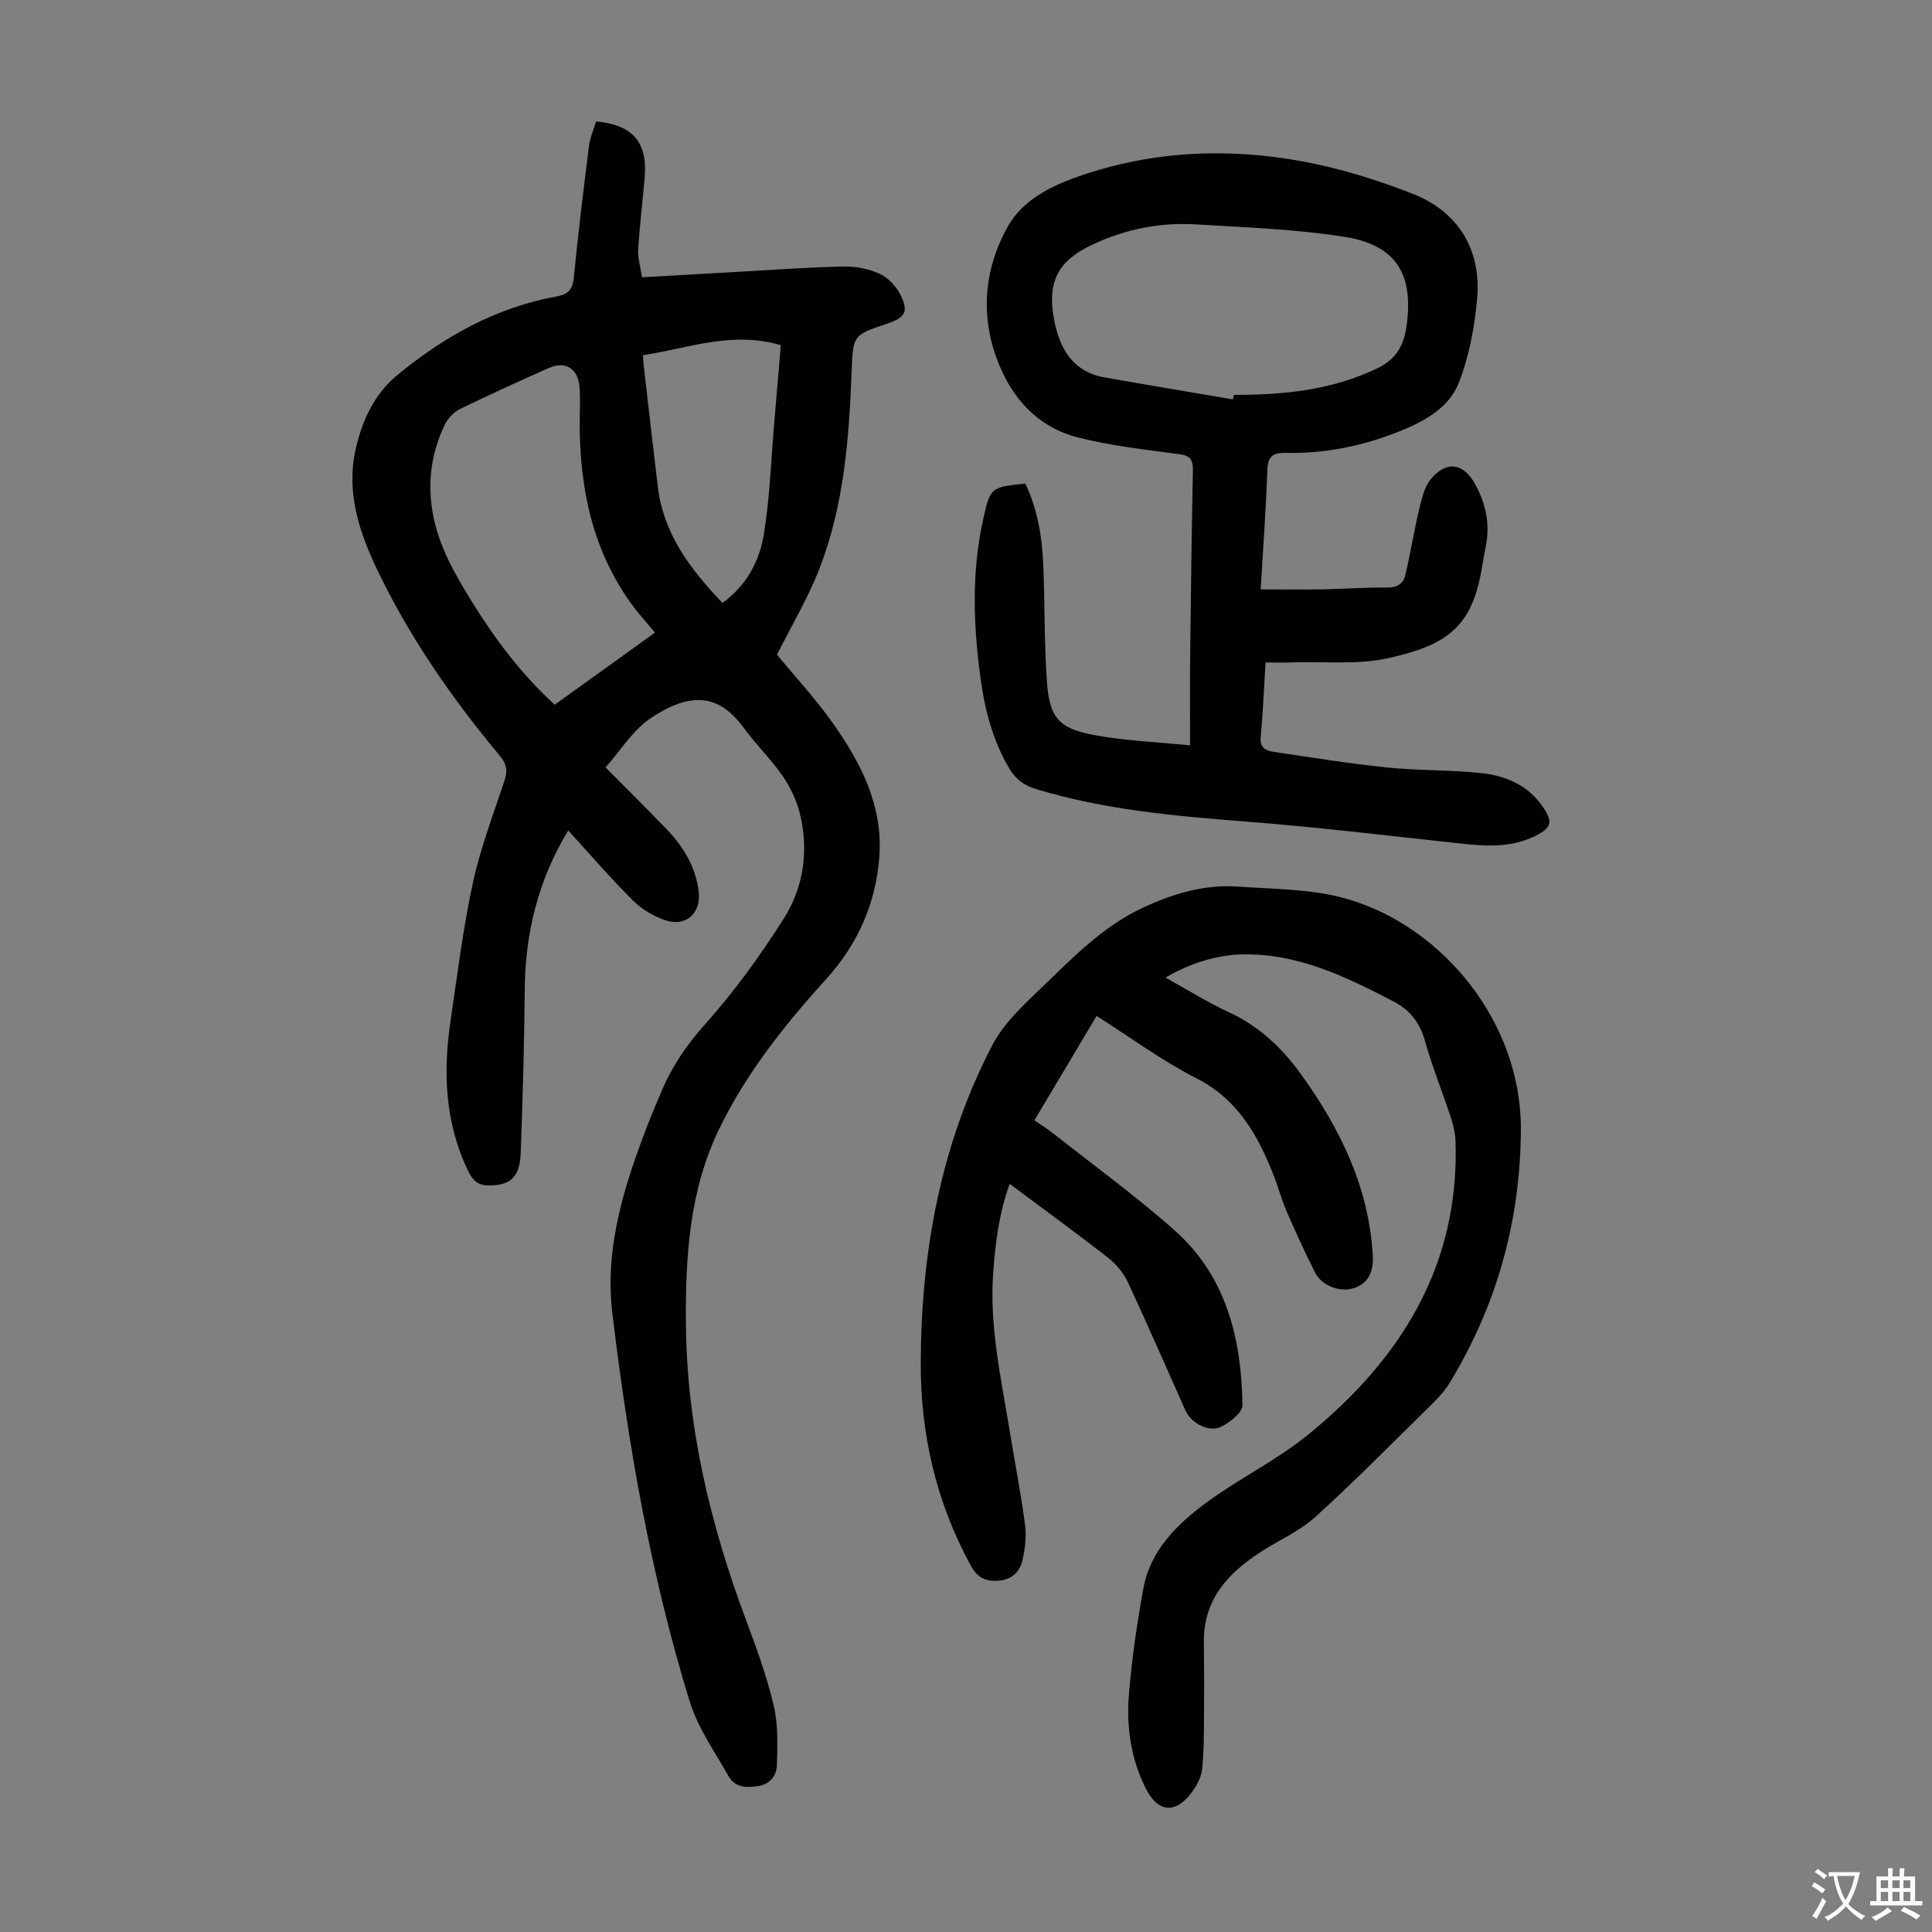
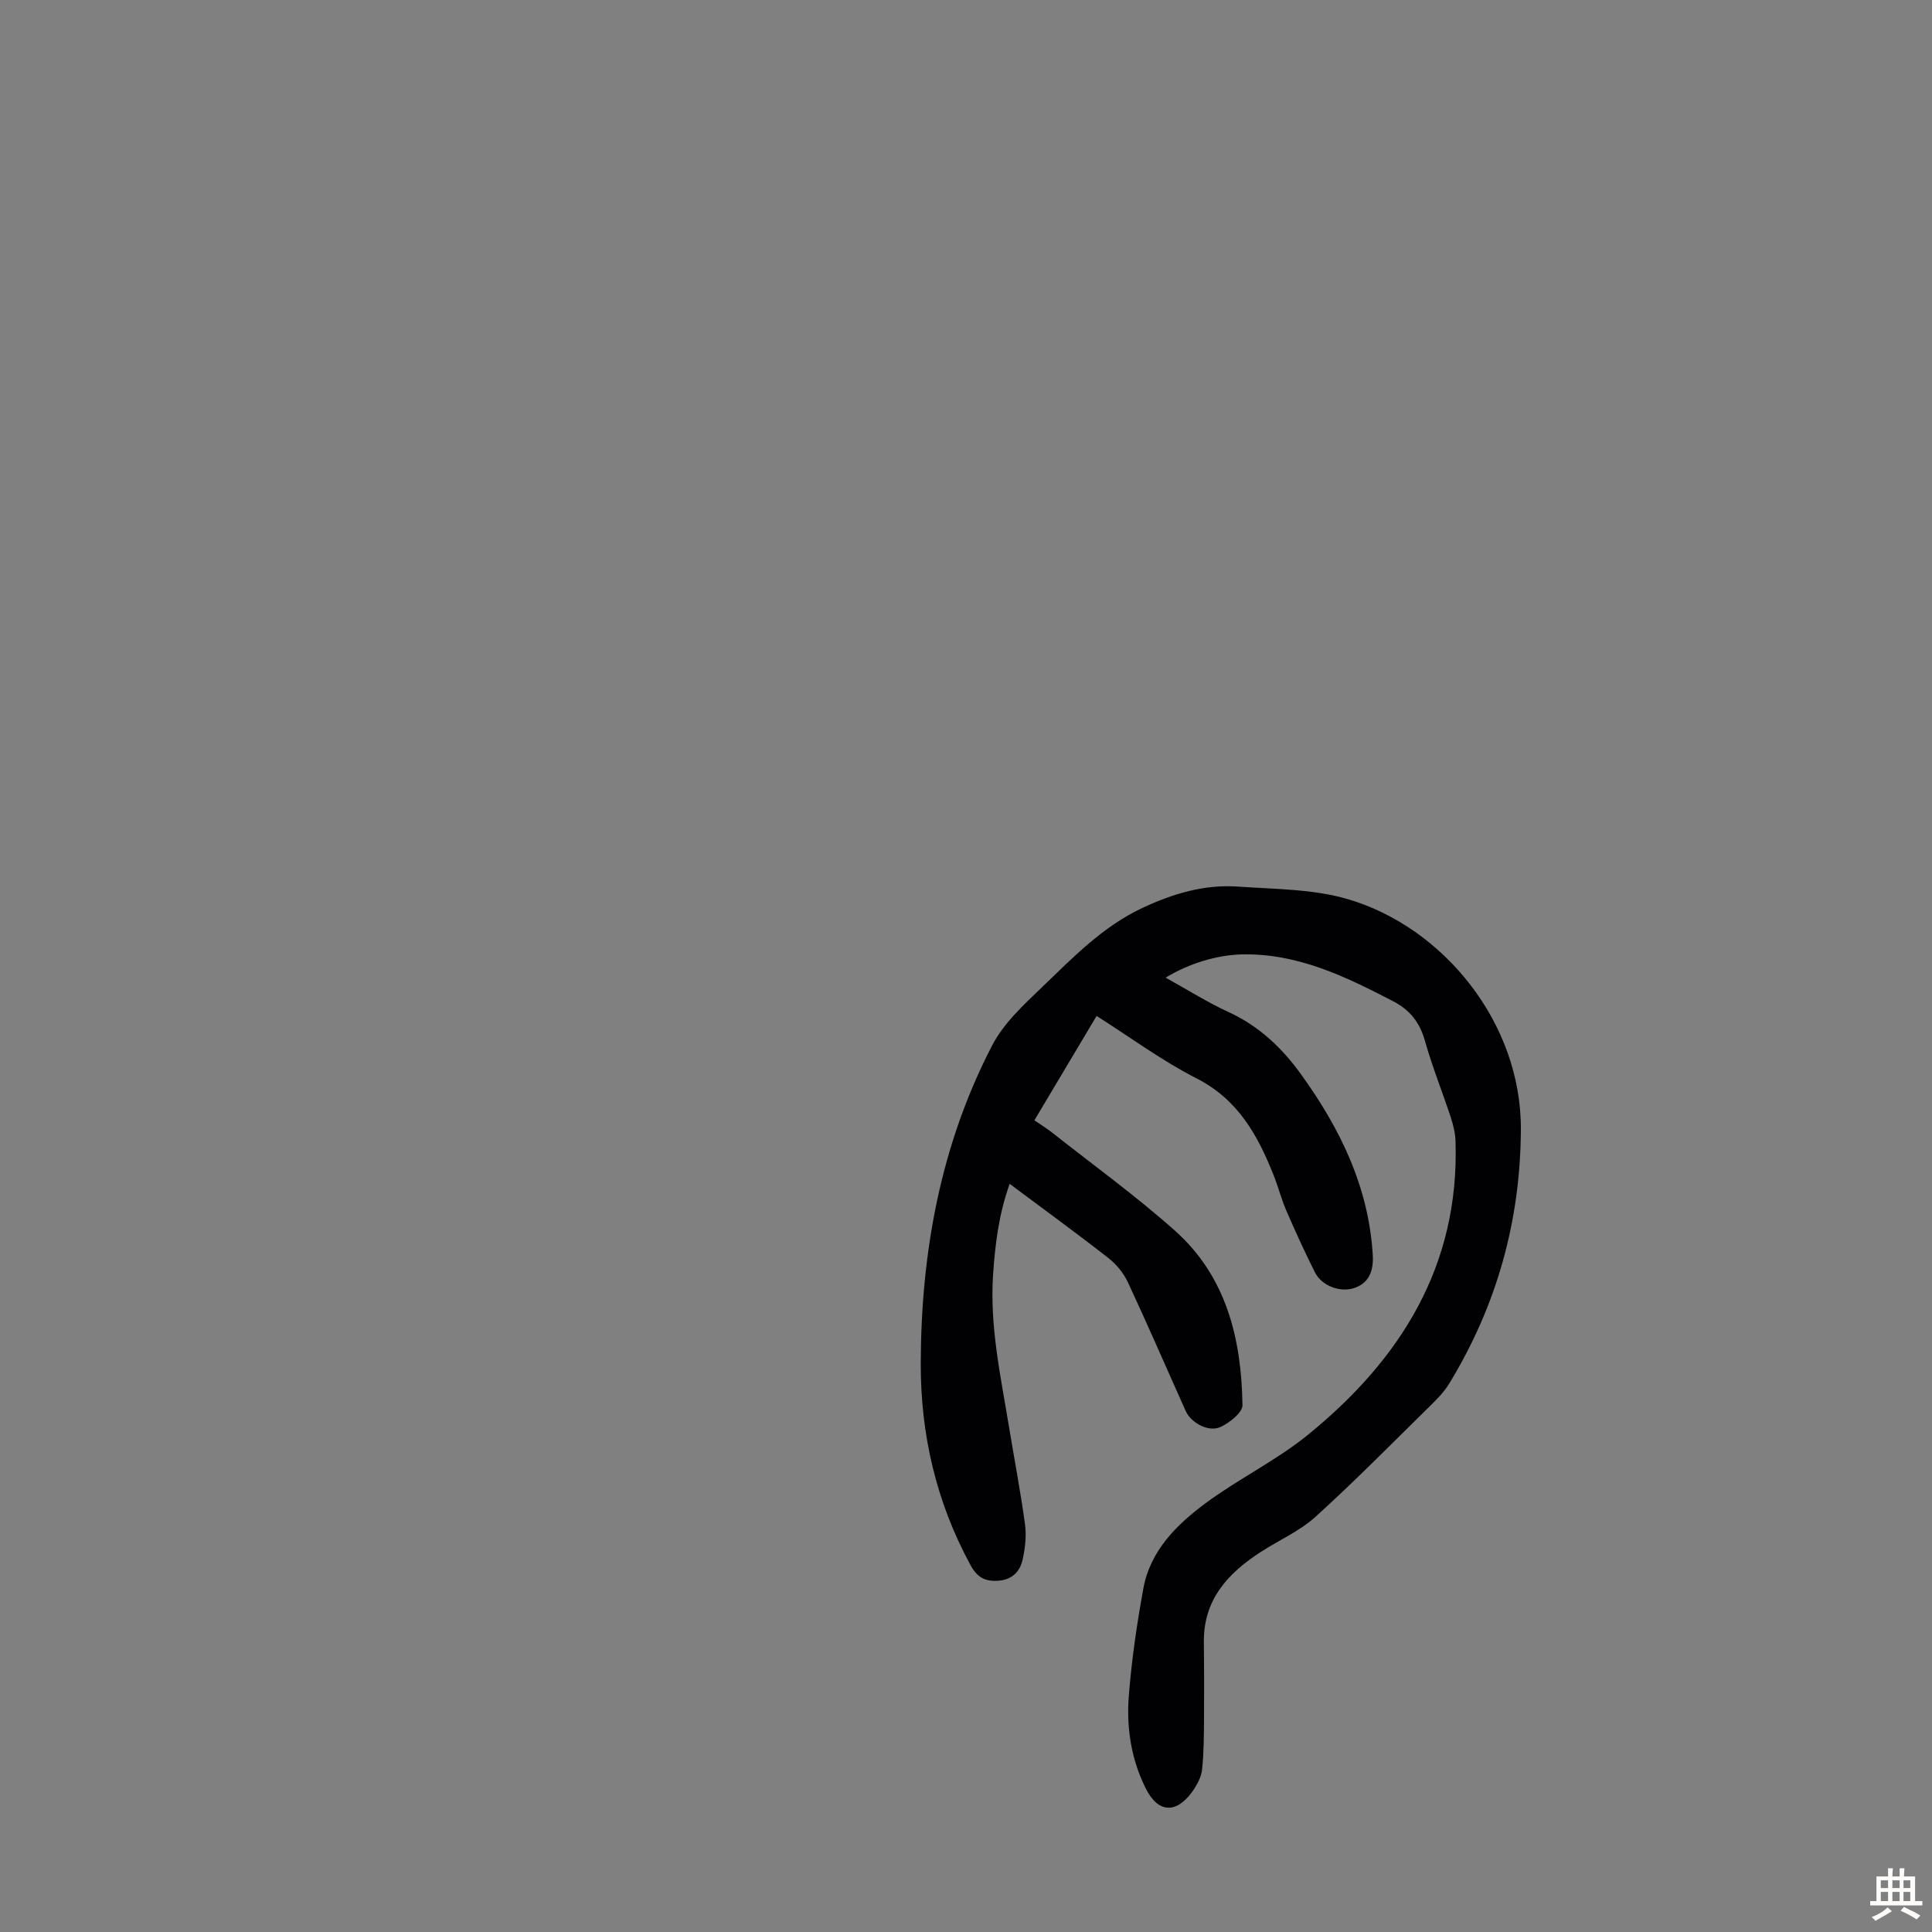
<svg xmlns="http://www.w3.org/2000/svg" enable-background="new 0 0 400 400" viewBox="0 0 400 400">
  <rect x="0" y="0" width="400" height="400" fill="#808080" stroke="none" />
  <g fill="#010103">
-     <path d="m125.37 158.88c3.84 3.87 8.28 8.27 12.62 12.77 3.49 3.61 6.03 7.77 6.66 12.88.56 4.53-2.63 7.47-6.96 5.98-2.43-.83-4.87-2.29-6.68-4.1-4.59-4.57-8.82-9.5-13.37-14.48-6.18 10.26-8.88 21.1-8.99 32.75-.1 11.29-.43 22.57-.83 33.85-.18 5.21-2.11 6.9-6.62 6.91-2.29 0-3.36-1.11-4.28-3.01-4.82-9.98-5.22-20.47-3.63-31.16 1.41-9.51 2.58-19.08 4.61-28.47 1.55-7.17 4.2-14.11 6.53-21.1.67-2.02.52-3.45-.88-5.13-9.98-11.98-18.84-24.72-25.57-38.85-3.72-7.81-6.3-15.97-4.36-24.64 1.31-5.85 3.77-11.42 8.67-15.45 9.73-8 20.45-13.99 32.99-16.26 2.36-.43 3.29-1.46 3.53-3.94.88-9.11 2-18.2 3.14-27.29.22-1.72.98-3.37 1.47-5 7.55.68 10.66 4.31 10.06 11.51-.42 5.01-1.04 10-1.35 15.01-.11 1.71.45 3.46.78 5.75 6.96-.4 13.63-.79 20.3-1.16 7.15-.4 14.29-.93 21.44-1.07 2.49-.05 5.19.46 7.44 1.49 1.76.8 3.44 2.57 4.32 4.33 1.77 3.54 1.03 4.74-2.72 6-7.07 2.38-7.09 2.38-7.37 9.92-.52 13.9-1.59 27.76-6.68 40.85-2.37 6.1-5.78 11.8-8.77 17.77 3.72 4.52 8.05 9.19 11.69 14.36 5.73 8.14 10.23 16.92 9.51 27.32-.67 9.69-4.46 18.24-10.94 25.4-8.6 9.5-16.53 19.41-22.17 30.99-6.21 12.75-7.05 26.4-6.95 40.26.15 21.43 5.06 41.83 12.53 61.76 2.15 5.75 4.26 11.57 5.66 17.53.92 3.91.76 8.14.66 12.21-.05 2.19-1.34 4.01-3.87 4.41-2.44.39-4.84.32-6.18-2.08-2.82-5.04-6.32-9.93-7.99-15.35-8.1-26.24-12.77-53.23-16.04-80.45-1.66-13.82 2.58-26.78 7.49-39.48.81-2.08 1.7-4.13 2.56-6.19 2.21-5.28 5.25-9.84 9.16-14.19 6.01-6.69 11.33-14.11 16.19-21.7 4.23-6.6 5.3-14.25 3.41-21.97-.67-2.72-1.97-5.42-3.57-7.73-2.41-3.48-5.51-6.48-8.01-9.91-4.98-6.81-10.7-7.78-19.3-2.04-3.69 2.49-6.22 6.7-9.34 10.19zm10.24-27.91c-1.7-2.04-3.3-3.77-4.68-5.65-8.28-11.3-10.93-24.23-10.91-37.93 0-2.46.17-4.93-.05-7.37-.32-3.71-2.94-5.33-6.27-3.86-6.22 2.75-12.41 5.57-18.52 8.55-1.27.62-2.48 1.94-3.1 3.23-2.77 5.79-3.62 11.86-2.49 18.26 1.19 6.77 4.52 12.55 8.04 18.26 4.82 7.81 10.29 15.11 17.22 21.44 6.96-5.01 13.82-9.94 20.76-14.93zm-2.5-57.42c.07.91.09 1.56.17 2.2.96 8.33 1.92 16.66 2.91 24.99 1.18 9.88 6.82 17.21 13.4 24.09 5.06-3.68 7.68-8.75 8.57-14.27 1.24-7.69 1.49-15.54 2.16-23.33.46-5.31.9-10.61 1.34-15.76-10.07-3-19.13.63-28.55 2.08z" />
    <path d="m241.33 202.41c4.58 2.53 8.64 5.11 12.98 7.1 6.31 2.89 11.07 7.38 15.06 12.92 8.12 11.26 14.03 23.35 14.85 37.5.2 3.53-1.04 5.85-3.93 6.77-2.86.91-6.62-.46-8.03-3.25-2.11-4.18-4.05-8.45-5.92-12.75-1.02-2.35-1.66-4.86-2.6-7.25-3.29-8.33-7.37-15.78-16-20.18-7.14-3.64-13.67-8.47-20.7-12.93-4.29 7.21-8.51 14.28-12.88 21.61 1.38.95 2.6 1.69 3.71 2.57 8.5 6.71 17.31 13.08 25.39 20.28 10.67 9.5 13.78 22.44 13.98 36.12.02 1.53-2.66 3.65-4.54 4.52-2.46 1.15-6.1-.84-7.21-3.3-3.98-8.87-7.84-17.8-11.95-26.61-.89-1.92-2.39-3.76-4.06-5.07-6.6-5.16-13.39-10.09-20.44-15.36-2.24 6.24-3 12.44-3.43 18.73-.73 10.74 1.58 21.15 3.3 31.62 1.1 6.73 2.4 13.43 3.31 20.19.32 2.37.02 4.92-.5 7.28-.53 2.41-2.13 4.1-4.9 4.34-2.72.23-4.44-.56-5.88-3.21-7.13-13.09-10.36-27.13-10.31-41.89.08-22.99 4.13-45.23 14.82-65.78 2.39-4.59 6.55-8.4 10.37-12.07 6.35-6.1 12.53-12.51 20.72-16.34 6.27-2.94 12.8-4.9 19.74-4.41 7.67.54 15.63.48 22.88 2.63 19.6 5.8 35.84 25.48 35.72 47.69-.1 18.96-5 36.43-14.82 52.55-1.2 1.97-2.94 3.65-4.61 5.28-7.65 7.52-15.18 15.17-23.13 22.36-3.27 2.95-7.51 4.8-11.27 7.23-6.77 4.38-11.88 9.84-11.8 18.6.05 5.25.07 10.5.03 15.76-.03 3.56-.02 7.14-.4 10.68-.17 1.57-1.04 3.21-1.98 4.53-3.35 4.71-7.11 4.51-9.65-.53-3.05-6.04-4.06-12.62-3.54-19.24.58-7.44 1.67-14.88 3.01-22.23 1.43-7.83 6.89-13.21 12.91-17.67 6.82-5.05 14.63-8.82 21.19-14.16 19.19-15.6 31.37-35.01 30.53-60.78-.05-1.64-.46-3.32-.97-4.89-1.75-5.31-3.85-10.51-5.36-15.87-1.08-3.83-3.1-6.4-6.62-8.22-9.88-5.13-19.81-9.95-31.34-9.68-5.01.12-10.84 1.83-15.73 4.81z" />
-     <path d="m262.02 137.16c-.34 5.51-.55 10.53-1.01 15.53-.21 2.27 1.28 2.76 2.77 2.98 7.83 1.18 15.65 2.43 23.52 3.24 6.44.66 12.96.46 19.39 1.15 4.84.52 9.35 2.34 12.41 6.53 2.64 3.62 2.24 4.9-1.76 6.73-5.6 2.55-11.35 1.71-17.15 1.08-14.1-1.53-28.19-3.21-42.33-4.31-14.63-1.14-29.17-2.43-43.3-6.7-2.55-.77-4.27-2.05-5.6-4.29-3.43-5.79-5.07-12.14-5.96-18.71-1.49-11.03-1.88-22.07.59-33.03 1.46-6.48 1.57-6.48 8.68-7.25 2.52 5.22 3.47 10.9 3.72 16.69.35 8.04.19 16.11.75 24.13.53 7.68 2.38 9.87 9.87 11.27 6.3 1.17 12.77 1.41 19.78 2.12 0-6.5-.05-12.06.01-17.61.15-13.09.31-26.17.57-39.26.04-2.16-.46-3.1-2.82-3.42-6.98-.93-14.03-1.71-20.83-3.42-8.66-2.17-14.11-8.44-17.05-16.61-3.36-9.34-2.34-18.8 2.46-27.24 3.06-5.39 8.98-8.32 14.86-10.34 15.14-5.22 30.73-5.87 46.33-2.96 7.63 1.42 15.17 3.78 22.42 6.6 9.52 3.69 14.38 11.58 13.49 21.69-.52 5.95-1.65 12.06-3.83 17.58-2.06 5.22-7.33 8.02-12.44 10.05-7.42 2.95-15.22 4.56-23.24 4.38-2.93-.07-3.84.81-3.94 3.73-.28 8.15-.89 16.29-1.37 24.54 4.46 0 8.76.06 13.07-.02 4.36-.07 8.72-.43 13.07-.36 2.06.03 3.37-.77 3.78-2.5 1.09-4.52 1.8-9.13 2.88-13.65.53-2.21 1.08-4.7 2.47-6.35 3.23-3.84 6.7-3.28 9.1 1.04 2.25 4.04 3.15 8.33 2.24 12.93-.3 1.53-.59 3.07-.84 4.61-2.02 12.14-7.29 15.87-19.4 18.54-6.32 1.4-13.12.66-19.7.86-1.77.08-3.55.03-5.66.03zm-6.74-54.47c.05-.31.11-.63.16-.94 10.24.03 20.25-.95 29.71-5.49 3.94-1.89 5.5-4.75 6.06-8.74 1.51-10.75-2.13-16.8-12.86-18.49-10.12-1.59-20.44-1.93-30.69-2.57-7.36-.46-14.5.96-21.2 4.05-7.32 3.38-9.7 7.63-8.24 15.56 1.07 5.83 3.72 10.87 10.41 12.06 8.87 1.57 17.76 3.04 26.65 4.56z" />
  </g>
-   <path d="m377.9 391.2c-.2.3-.4.5-.6.8-.7-.6-1.4-1-2.2-1.5.2-.3.4-.5.5-.8.6.4 1.4.8 2.3 1.5zm-1.8 6.1c-.2-.2-.5-.4-.9-.6.4-.6.8-1.2 1.2-1.9s.7-1.3.9-1.9c.3.3.5.5.8.7-.7 1.3-1.4 2.6-2 3.7zm2.2-9c-.3.3-.5.5-.6.8-.6-.6-1.3-1.1-2-1.5.3-.3.5-.5.6-.7.6.5 1.3.9 2 1.4zm.3.2v-.9h2 4.5c-.3 1.3-.6 2.5-1 3.6s-.9 2.1-1.4 3c.4.5 1 1 1.6 1.4s1.2.8 1.9 1.1c-.3.2-.5.4-.8.8-.4-.3-1-.7-1.6-1.2s-1.2-1.1-1.6-1.6c-.5.6-1.1 1.1-1.7 1.6s-1.4.9-2.1 1.4c-.1-.3-.3-.5-.7-.8.6-.2 1.2-.5 1.9-1s1.4-1.1 2-1.8c-.5-.8-.9-1.6-1.2-2.5s-.6-2-.8-3.2c-.4.1-.7.1-1 .1zm2.5 2.7c.3 1 .7 1.7 1 2.2.3-.5.6-1.1 1-2s.6-1.9.9-3h-3.2-.4c.1.9.3 1.8.7 2.8z" fill="#fcfbfa" />
  <path d="m396.5 388.5v1.5 3.6h1.5v.9c-.4 0-1 0-1.7 0h-7.9c-.5 0-.9 0-1.2 0v-.9h1.3v-3.5c0-.7 0-1.2 0-1.6h2.4c0-.8 0-1.4 0-1.7h1c0 .3-.1.8-.1 1.7h1.5c0-.8 0-1.4 0-1.7h1c0 .3-.1.9-.1 1.7zm-8.2 9.2c-.2-.3-.5-.5-.8-.8.8-.3 1.4-.6 1.9-.9s1-.7 1.4-1.1c.3.3.6.5.9.8-1.6 1-2.8 1.6-3.4 2zm2.6-6.8v-1.6h-1.5v1.6zm0 2.7v-1.9h-1.5v1.9zm2.4-2.7v-1.6h-1.5v1.6zm0 2.7v-1.9h-1.5v1.9zm.2 2 .7-.8c.4.2.9.5 1.6.8s1.3.7 1.8 1c-.3.3-.5.5-.8.8-.4-.3-1.5-1-3.3-1.8zm2-4.7v-1.6h-1.4v1.6zm0 2.7v-1.9h-1.4v1.9z" fill="#fcfbfa" />
</svg>